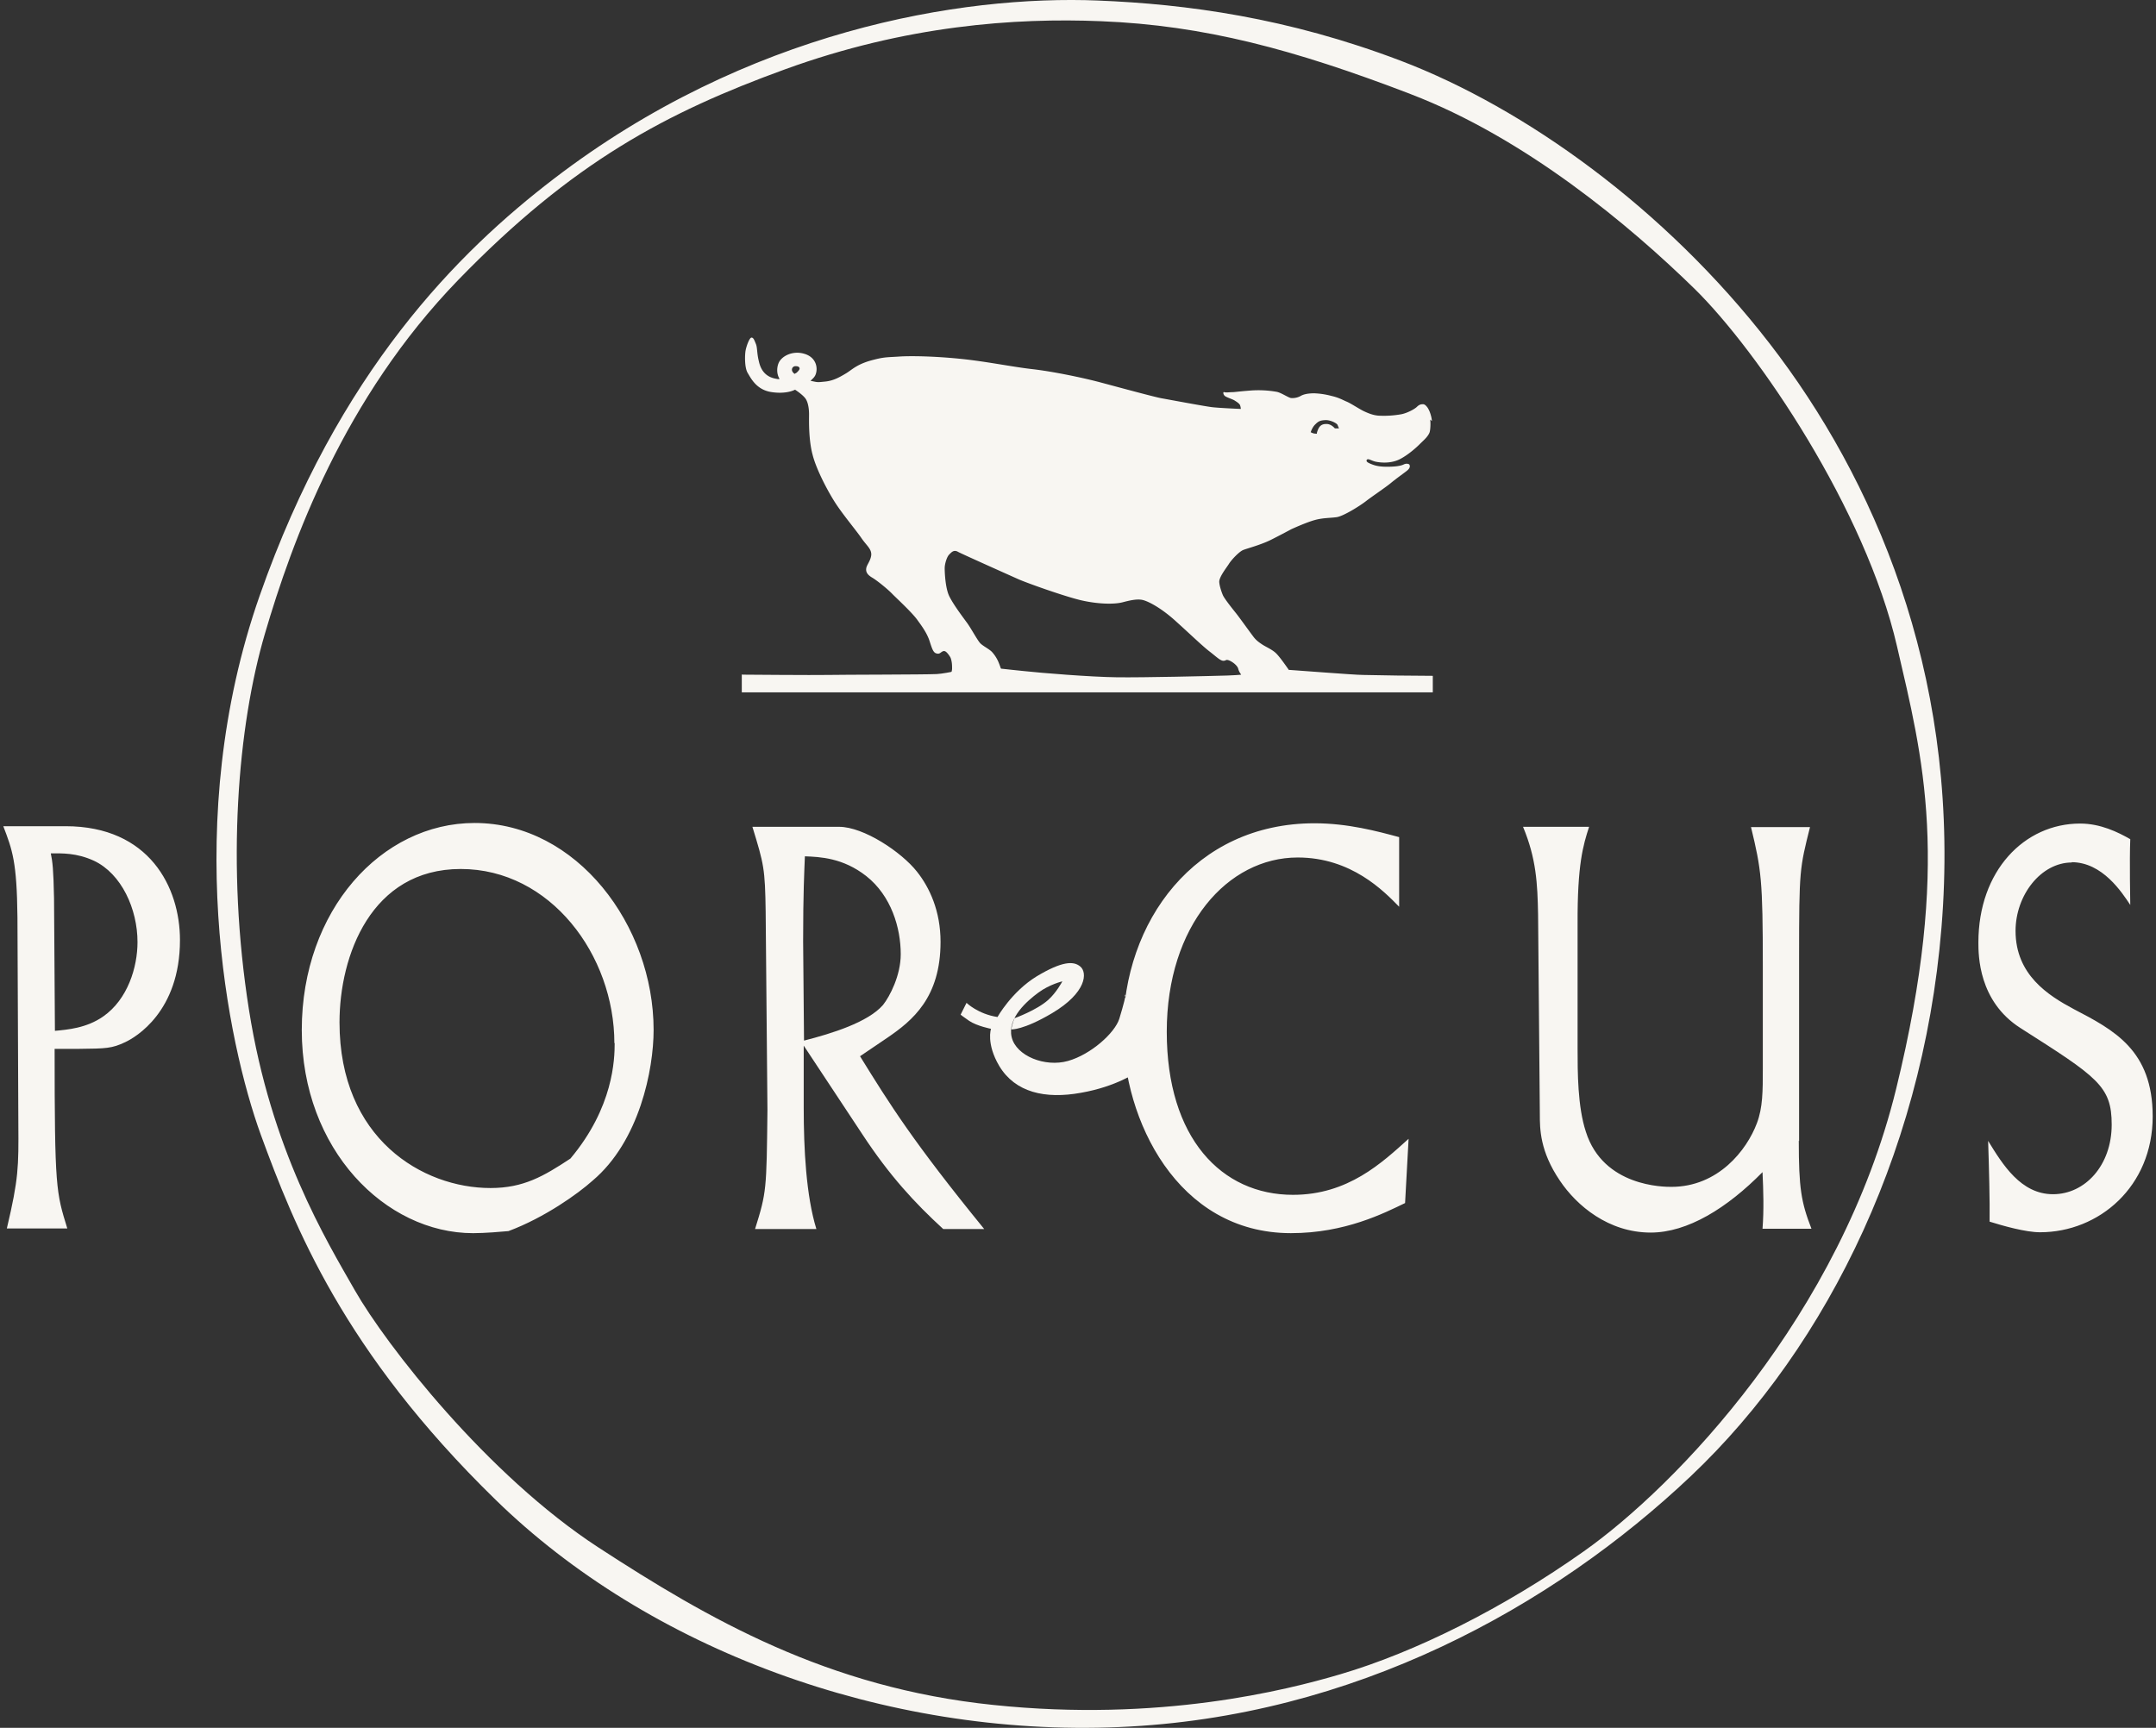
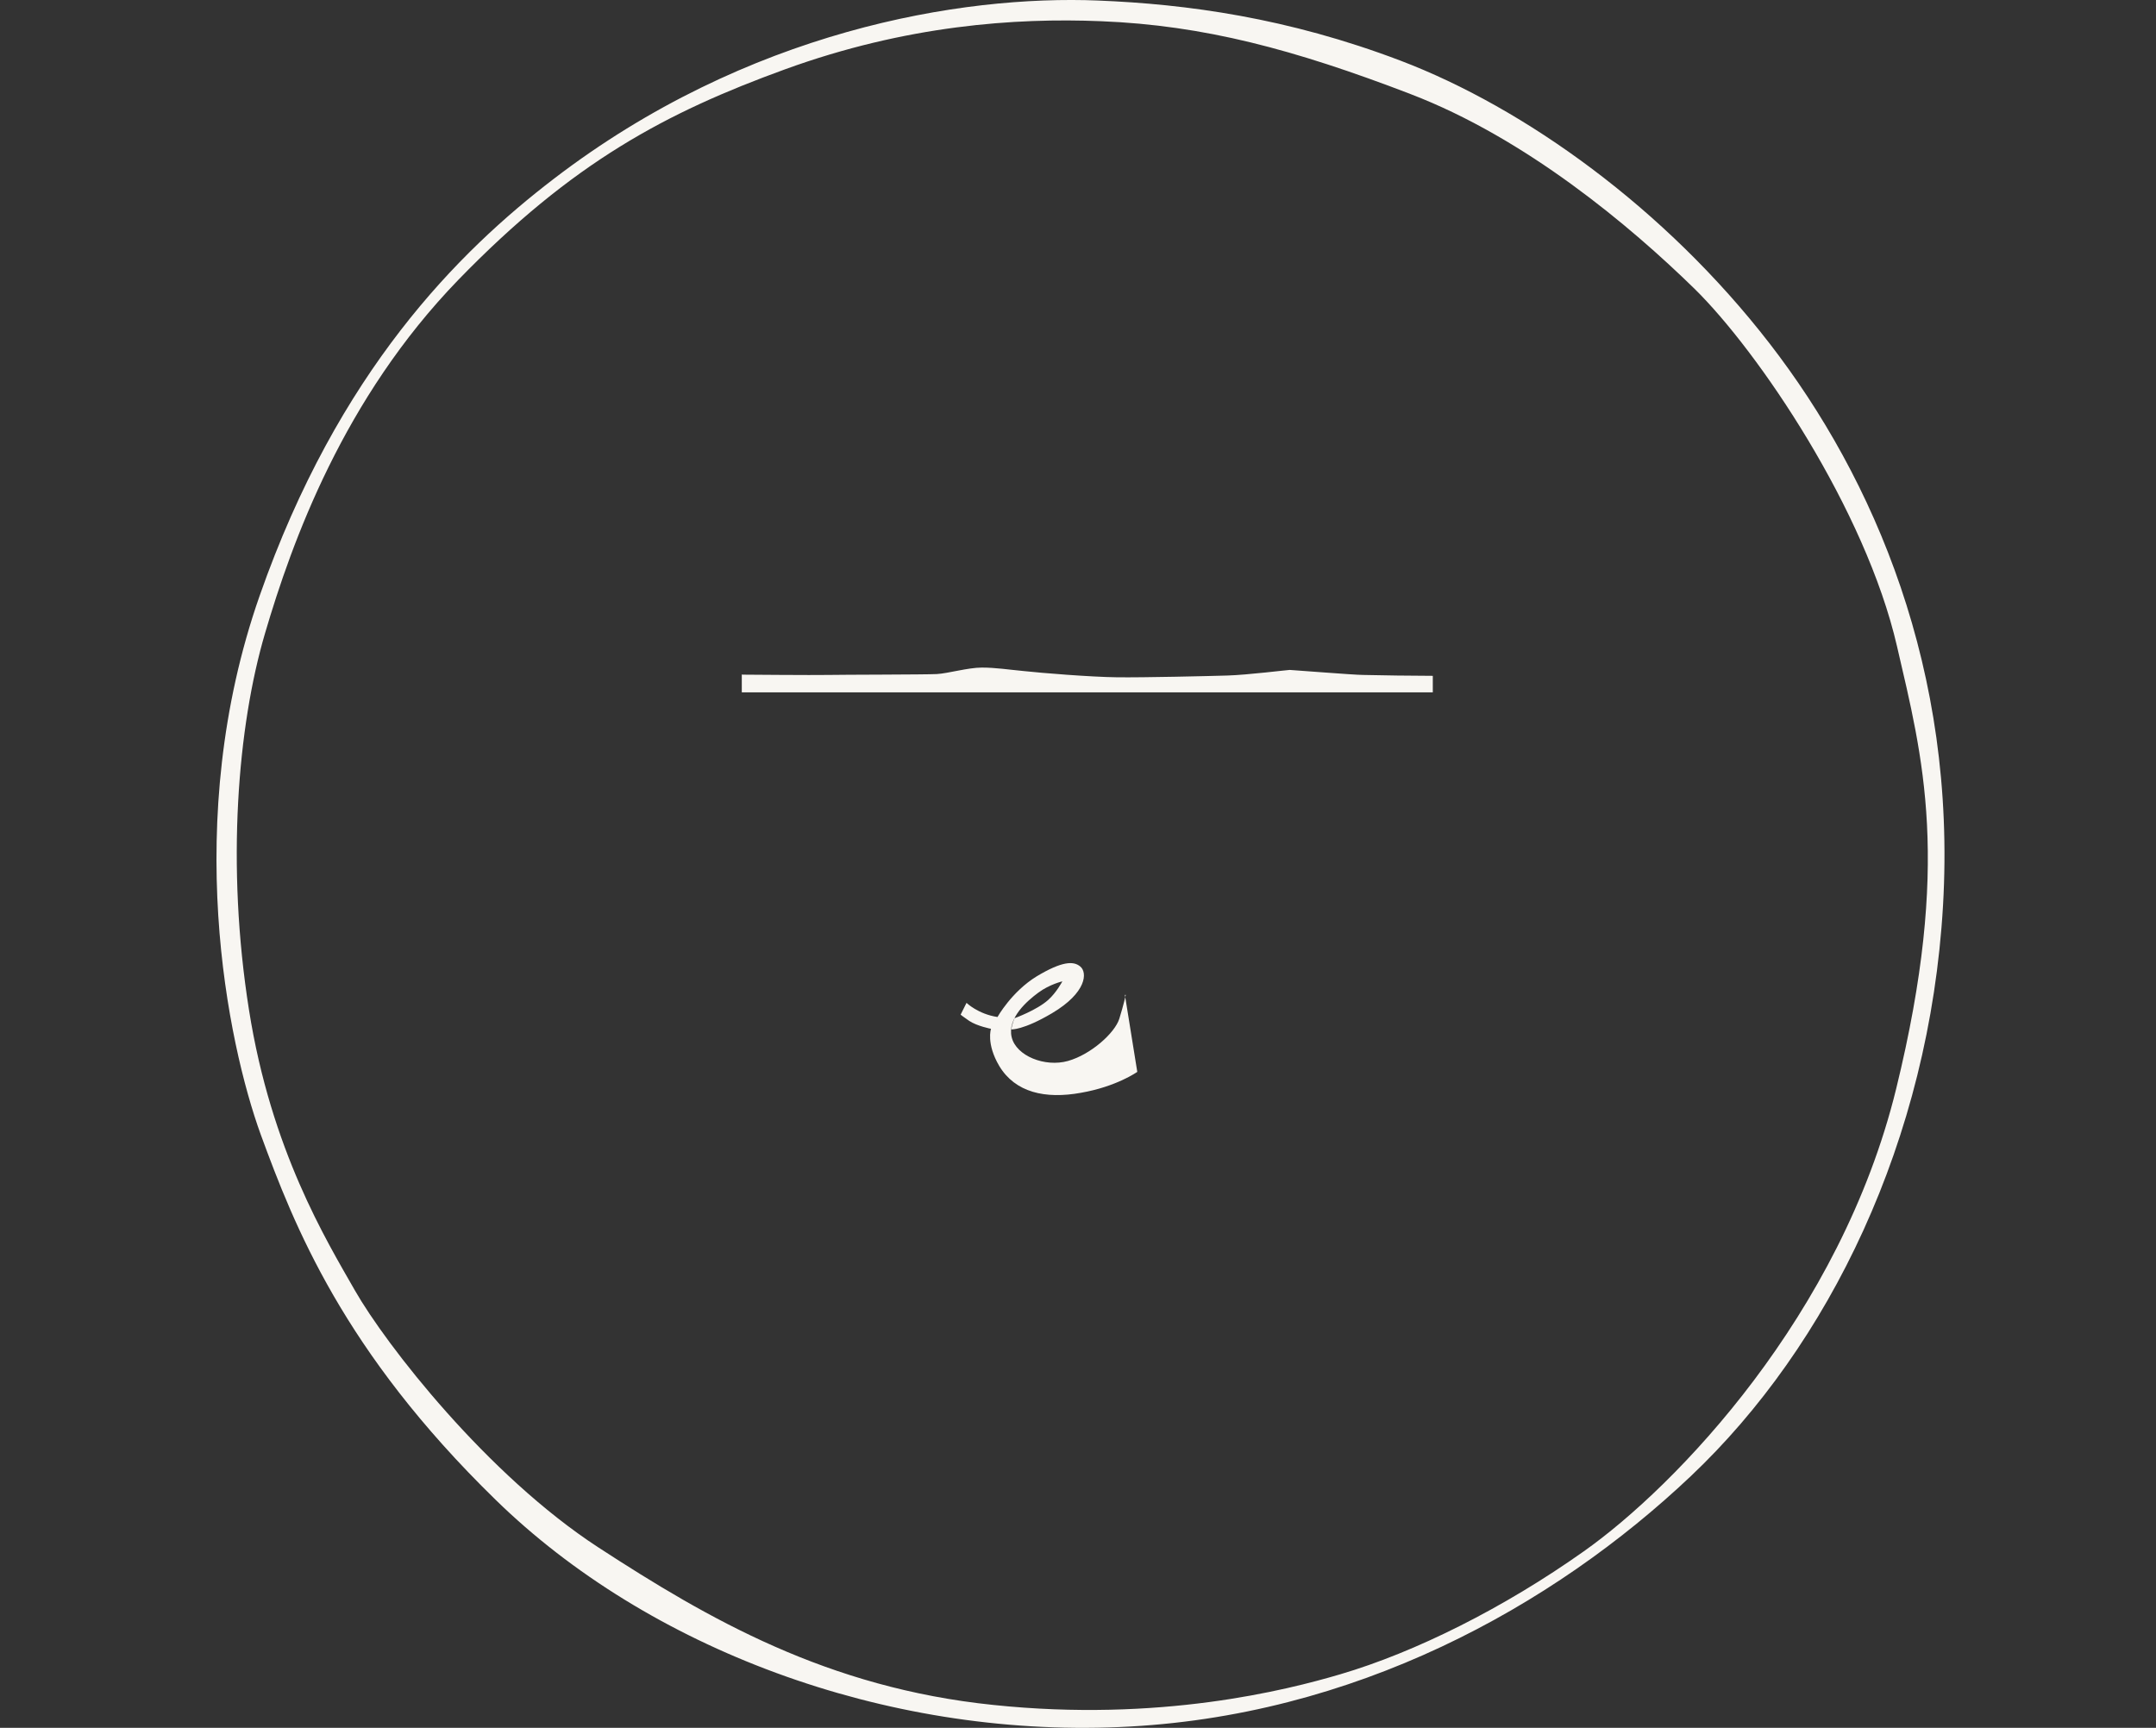
<svg xmlns="http://www.w3.org/2000/svg" width="131" height="105" fill="none">
  <rect width="100%" height="100%" fill="#333333" stroke="none" />
  <g fill="#f8f6f2">
    <path fill-rule="evenodd" d="M66.737.033c-8.369-.34-21.343 1.828-33.098 10.842-5.752 4.408-13.082 11.666-17.866 25.338-4.785 13.673-1.935 27.202.072 32.74 2.025 5.519 5 13.153 14.264 22.184 9.264 9.05 23.618 14.425 37.882 13.816 14.264-.591 26.378-7.329 34.746-15.25 8.369-7.92 14.497-20.392 15.322-34.674s-4.176-25.93-10.537-34.155S92.63 6.556 85.104 3.689C78.224 1.073 72.094.249 66.72.033m18.977 5.68c7.024 2.689 13.368 8.029 17.256 11.828 3.889 3.817 10.394 13.422 12.311 21.737 1.559 6.737 3.315 13.153-.054 26.897s-13.368 24.138-18.977 28.098c-4.856 3.44-10.232 6.129-14.801 7.473-3.28.967-10.985 2.92-21.074 1.863-10.089-1.039-17.328-5.232-23.994-9.569-6.774-4.408-12.92-12.329-14.802-15.626-1.738-3.046-5.09-8.53-6.433-17.041-1.398-8.817-.681-17.257.968-22.866 1.648-5.609 4.784-14.3 11.737-21.486C34.786 9.853 40.466 6.843 47.706 4.21c7.347-2.67 13.977-3.136 19.192-2.921 6.272.25 11.737 1.72 18.762 4.408" clip-rule="evenodd" />
    <path fill-rule="evenodd" d="M45.072 40.98v1.093h41.986V41.07s-1.595-.018-2.169-.018c-.573 0-1.505-.036-2.06-.036s-4.337-.305-4.463-.305c-.125 0-2.58.305-3.78.34-1.201.036-5.054.126-6.685.108-1.648-.018-4.695-.269-5.662-.376-.968-.09-1.738-.215-2.58-.215s-2.062.358-2.742.394-5.842.036-6.63.054c-.79.018-5.18-.018-5.18-.018" clip-rule="evenodd" />
-     <path fill-rule="evenodd" d="M87.004 25.586a1.8 1.8 0 0 0-.072-.376 1.6 1.6 0 0 0-.197-.448c-.072-.09-.144-.18-.251-.198-.108 0-.233 0-.394.162-.126.125-.574.376-.95.448a6 6 0 0 1-1.254.09c-.377 0-.7-.126-1.04-.287-.322-.162-.824-.502-1.075-.592-.233-.107-.466-.233-.86-.322a4.7 4.7 0 0 0-1.057-.162c-.359 0-.645.054-.825.162a1.04 1.04 0 0 1-.591.125c-.18-.036-.591-.322-.86-.376a6.4 6.4 0 0 0-1.685-.072c-.698.054-.86.09-1.003.09-.144 0-.412.036-.502 0s-.072.143.036.233.484.197.61.287c.143.09.304.197.322.304a.7.7 0 0 1 .036.197s-1.273-.053-1.739-.107-2.652-.466-3.064-.538-2.652-.68-3.727-.968c-1.075-.286-2.885-.663-4.14-.806s-2.777-.466-4.372-.627-2.957-.18-3.638-.143c-.699.053-.931.017-1.613.197-1.02.25-1.325.609-1.684.824-.358.215-.752.448-1.254.502-.52.053-.448.053-.878-.036h-.036l.018-.018c.071-.09.215-.18.286-.358.162-.395.054-1.058-.68-1.273-.717-.215-1.38.144-1.56.556-.107.25-.143.645.054.967 0 0-.036.036-.179 0-.699-.107-.968-.573-1.075-1.057-.126-.484-.09-.842-.18-1.057-.089-.215-.143-.394-.268-.394s-.305.501-.358.77c-.054.269-.072 1.058.125 1.38.197.323.538 1.04 1.47 1.165.609.09 1.11 0 1.397-.144h.018c.323.215.573.43.663.592.125.215.18.573.18.896 0 .322-.037 1.523.214 2.455.233.932.986 2.347 1.47 3.064.483.717 1.236 1.613 1.523 2.043.304.43.591.627.573.986-.036.358-.269.59-.304.806-.036.215.053.394.358.573.305.18.968.717 1.254 1.022.305.304 1.237 1.165 1.524 1.595.304.412.573.806.716 1.254s.215.645.359.717c.125.053.215.053.322-.036.126-.09.215-.143.359 0 .143.143.233.322.233.322.09.251.09.466.09.663 0 .18-.18.628-.18.628l3.369.053s-.18-.59-.323-.967a2.2 2.2 0 0 0-.412-.7c-.161-.196-.555-.375-.734-.555-.18-.179-.592-.967-.843-1.29-.233-.322-.806-1.075-1.057-1.595-.233-.502-.269-1.433-.269-1.684s.126-.681.27-.825c.142-.143.286-.322.555-.16.268.143 3.118 1.415 3.637 1.648s2.832 1.057 3.835 1.29c1.022.233 1.971.251 2.49.125.413-.107.897-.232 1.255-.143.359.09 1.147.502 2.043 1.326.896.807 1.613 1.505 2.043 1.828.412.323.627.538.806.538s.126-.09.305-.036c.18.053.52.287.591.502a.9.9 0 0 0 .162.34l.107.323 3.172.179s-.233-.556-.359-.753c-.143-.197-.52-.752-.77-1.003-.233-.233-.627-.395-.842-.538s-.395-.269-.574-.52c-.179-.233-.806-1.11-1.021-1.38-.215-.268-.717-.895-.806-1.11s-.198-.538-.216-.789c-.017-.305.448-.878.592-1.111s.627-.753.878-.842c.233-.09 1.04-.305 1.63-.592.61-.304 1.273-.663 1.273-.663s.896-.412 1.416-.555c.501-.143.967-.125 1.344-.18.394-.053 1.38-.662 1.774-.967s1.2-.842 1.523-1.11c.322-.27.86-.646.985-.754.27-.215.126-.376.126-.376s-.126-.09-.323 0c-.215.108-.591.143-1.021.143s-.681-.053-.914-.143-.376-.161-.323-.269c.072-.125.287.054.556.108s.878.125 1.433-.143c.538-.27 1.058-.753 1.201-.896s.323-.305.43-.43c.09-.108.197-.252.215-.377.036-.143.054-.555.018-.717m-5.806.52s-.215-.269-.52-.25c-.322 0-.43.196-.501.375-.072.18-.054.216-.054.216s-.161 0-.251-.036-.125-.054-.125-.054.09-.305.286-.484c.162-.161.27-.233.556-.25.34-.037.753.196.788.286s.09.215.09.215h-.233zm-32.685-3.369-.126.072s-.161-.108-.161-.251.125-.233.25-.215c.126 0 .216.054.216.143 0 .09-.144.215-.18.251" clip-rule="evenodd" />
-     <path d="M1.06 55.728c-.035-3.351-.304-4.068-.86-5.52h3.782c5.089 0 6.953 3.71 6.953 6.918 0 4.354-2.706 5.913-3.316 6.2-.824.394-1.182.394-2.813.412H3.319c0 8.476.09 8.709.77 10.913H.416c.717-3.028.717-3.745.699-6.344L1.06 55.692zm2.259 6.917c.77-.072 1.935-.162 2.956-.878 1.488-1.04 2.08-2.993 2.08-4.516 0-2.007-.969-4.157-2.653-4.946-1.057-.484-1.935-.448-2.616-.448.107.52.161.95.197 2.724l.054 8.064zm25.428 12.294c-5.322 0-10.411-5.072-10.411-12.347 0-7.276 4.838-12.58 10.5-12.58 6.219 0 10.878 6.236 10.878 12.58 0 2.401-.86 6.756-3.71 9.157-.878.788-2.903 2.24-5.107 3.064-.394.036-1.433.126-2.15.126m8.583-11.54c0-5.359-3.888-10.591-9.336-10.591-5.447 0-7.365 5.268-7.365 9.318 0 7.078 5.054 10.07 9.175 10.07 2.007 0 3.226-.716 4.856-1.791 2.617-3.118 2.688-6.04 2.688-7.025m9.175-7.938c-.036-2.67-.108-2.921-.806-5.197h5.268c1.487 0 3.781 1.523 4.73 2.724.771.968 1.434 2.401 1.434 4.265 0 3.387-1.702 4.784-3.225 5.824l-1.667 1.129c1.828 2.956 3.226 5.196 7.544 10.5h-2.49c-1.739-1.594-3.262-3.243-4.91-5.752l-3.566-5.394v3.8c0 2.437.143 5.322.77 7.347h-3.727c.699-2.24.699-2.366.753-7.24l-.108-11.988zm2.33 7.795c1.684-.43 3.888-1.111 4.802-2.168.412-.52 1.075-1.792 1.075-3.083 0-1.594-.573-3.548-2.096-4.748-1.416-1.111-2.814-1.165-3.728-1.2-.035.913-.107 2.185-.107 5.16zm36.52 9.873c-1.272.61-3.638 1.828-6.935 1.828-6.935 0-10.196-6.953-10.196-12.275 0-6.666 4.354-12.633 11.63-12.633 2.025 0 3.817.484 5.142.842v4.23c-.931-.95-2.902-2.993-6.164-2.993-4.247 0-7.956 4.121-7.956 10.59s3.333 9.91 7.67 9.91c3.35 0 5.411-1.954 7.024-3.405l-.215 3.924zm23.923-3.798c0 2.885.143 3.745.77 5.358h-2.974c.089-1.13.053-2.312 0-3.44-2.151 2.185-4.552 3.673-6.792 3.673-2.562 0-4.498-1.631-5.52-3.154-1.218-1.792-1.218-3.154-1.218-4.032l-.107-12.15c-.036-1.881-.108-3.387-.914-5.322h4.014c-.359 1.111-.717 2.276-.699 5.914v7.58c0 1.397 0 3.512.502 5.035 1.057 3.351 4.749 3.351 5.196 3.351 2.85 0 4.588-2.24 5.197-3.87.359-.95.359-1.954.359-3.316v-6.2c0-5.268-.09-5.878-.717-8.476h3.584c-.627 2.509-.663 2.598-.663 7.867v11.217zm16.593-16.899c-1.881 0-3.422 1.989-3.422 4.157 0 2.67 1.989 3.925 3.53 4.749 2.437 1.272 4.802 2.49 4.802 6.523 0 4.264-3.261 7.042-6.845 7.042-.878 0-2.258-.394-3.064-.645.018-1.237-.036-3.28-.09-4.91.878 1.434 1.989 3.243 3.942 3.243s3.566-1.756 3.566-4.229c0-2.347-.86-2.885-5.555-5.877-2.544-1.631-2.544-4.427-2.544-5.197 0-4.355 2.795-7.222 6.182-7.222 1.236 0 2.294.52 3.046.95-.053 1.272 0 3.907 0 3.996-.501-.752-1.684-2.598-3.566-2.598" />
    <path fill-rule="evenodd" d="M68.403 60.46s-.126.59-.394 1.451c-.27.86-1.72 2.168-3.118 2.563-1.398.394-3.154-.305-3.423-1.452-.269-1.165.95-2.204 1.63-2.706.682-.502 1.452-.68 1.452-.68s-.358.68-.86 1.128c-.699.627-2.043 1.111-2.043 1.111s-.143.305-.197.681c0 0 .717.054 2.473-.985 2.114-1.255 2.15-2.473 1.72-2.832-.412-.358-1.129-.322-2.652.592-1.523.931-2.383 2.472-2.383 2.472-1.183-.179-1.882-.86-1.882-.86l-.358.717s.125.108.52.377c.483.322 1.326.483 1.326.483s-.305.896.501 2.258c.968 1.613 2.796 2.025 4.964 1.63 2.168-.376 3.423-1.271 3.423-1.271l-.753-4.678z" clip-rule="evenodd" />
  </g>
</svg>